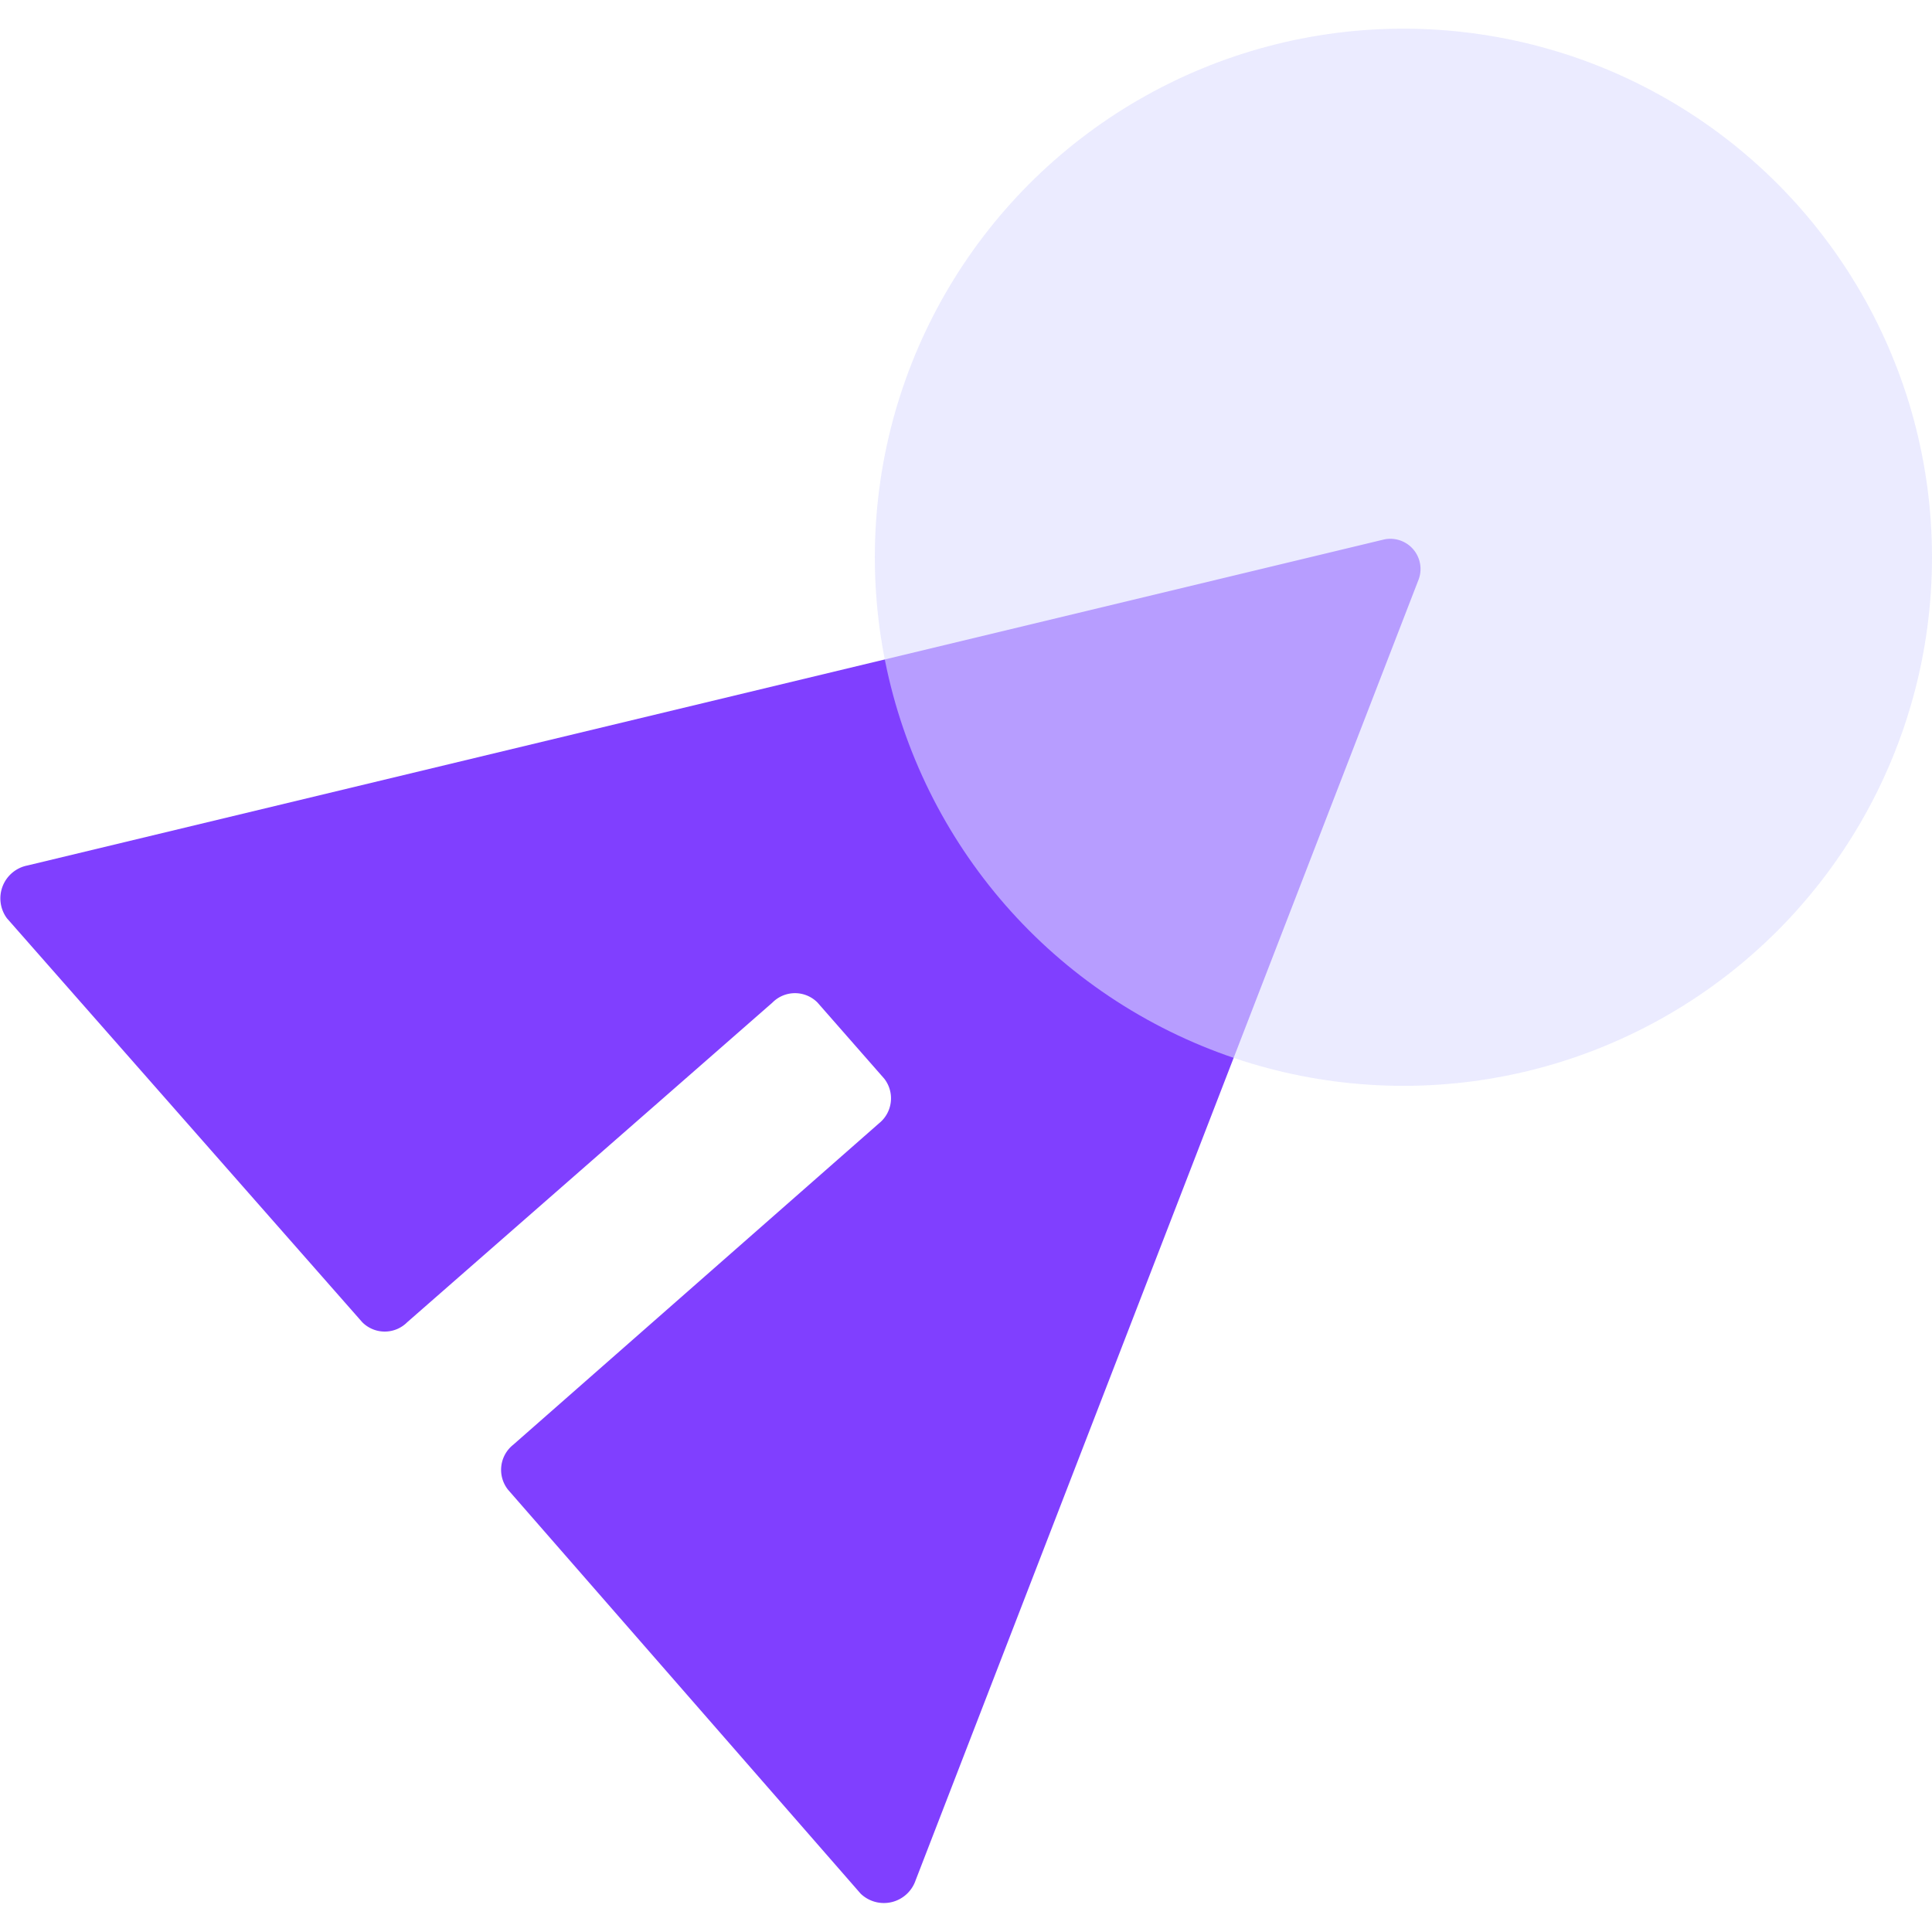
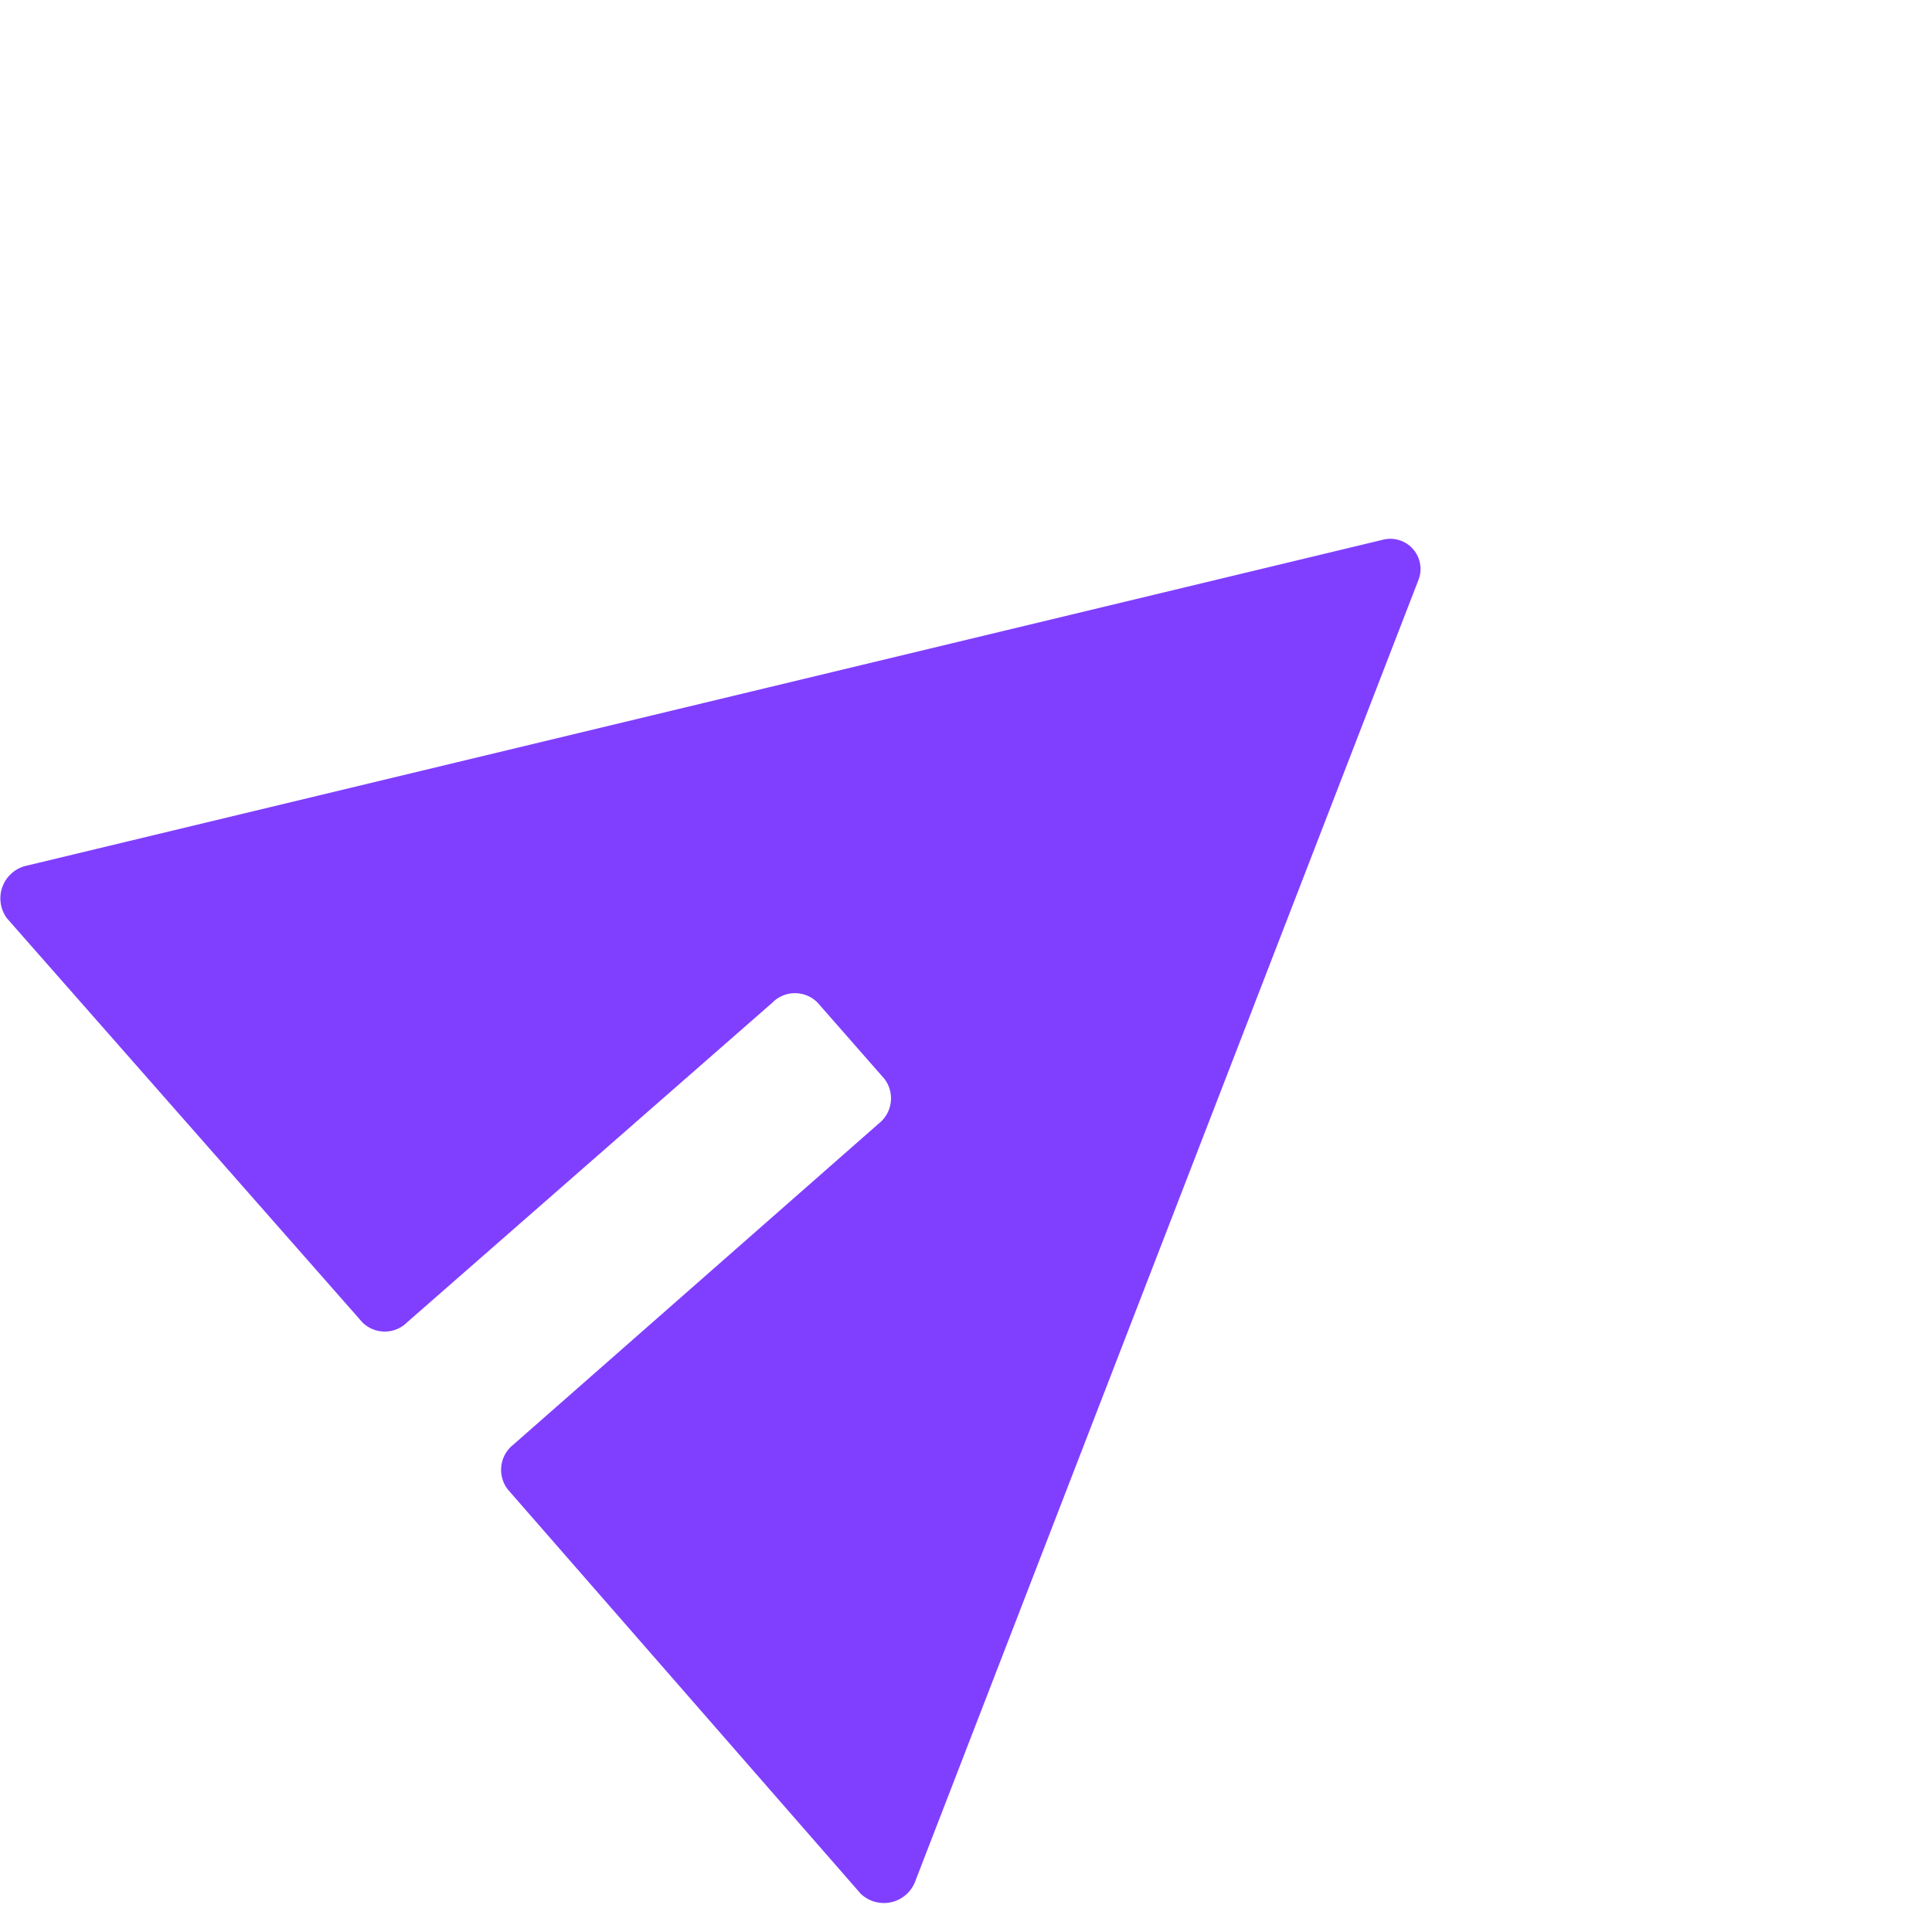
<svg xmlns="http://www.w3.org/2000/svg" id="图层_1" data-name="图层 1" viewBox="0 0 64 64">
  <defs>
    <style>.cls-1{fill:#803fff;}.cls-2{fill:#dedeff;opacity:0.59;}</style>
  </defs>
  <path class="cls-1" d="M45.85,17.87.91,28.67a1.11,1.11,0,0,0-.68,1.75L12,43.8a1.05,1.05,0,0,0,1.49,0l12.1-10.59a1.05,1.05,0,0,1,1.49,0l2.21,2.52a1.06,1.06,0,0,1-.17,1.48L17,47.86a1.06,1.06,0,0,0-.17,1.49L28.51,62.73a1.11,1.11,0,0,0,1.82-.44L47,19.18A1,1,0,0,0,45.85,17.87Z" />
-   <circle class="cls-2" cx="46.49" cy="18.46" r="17.51" />
</svg>